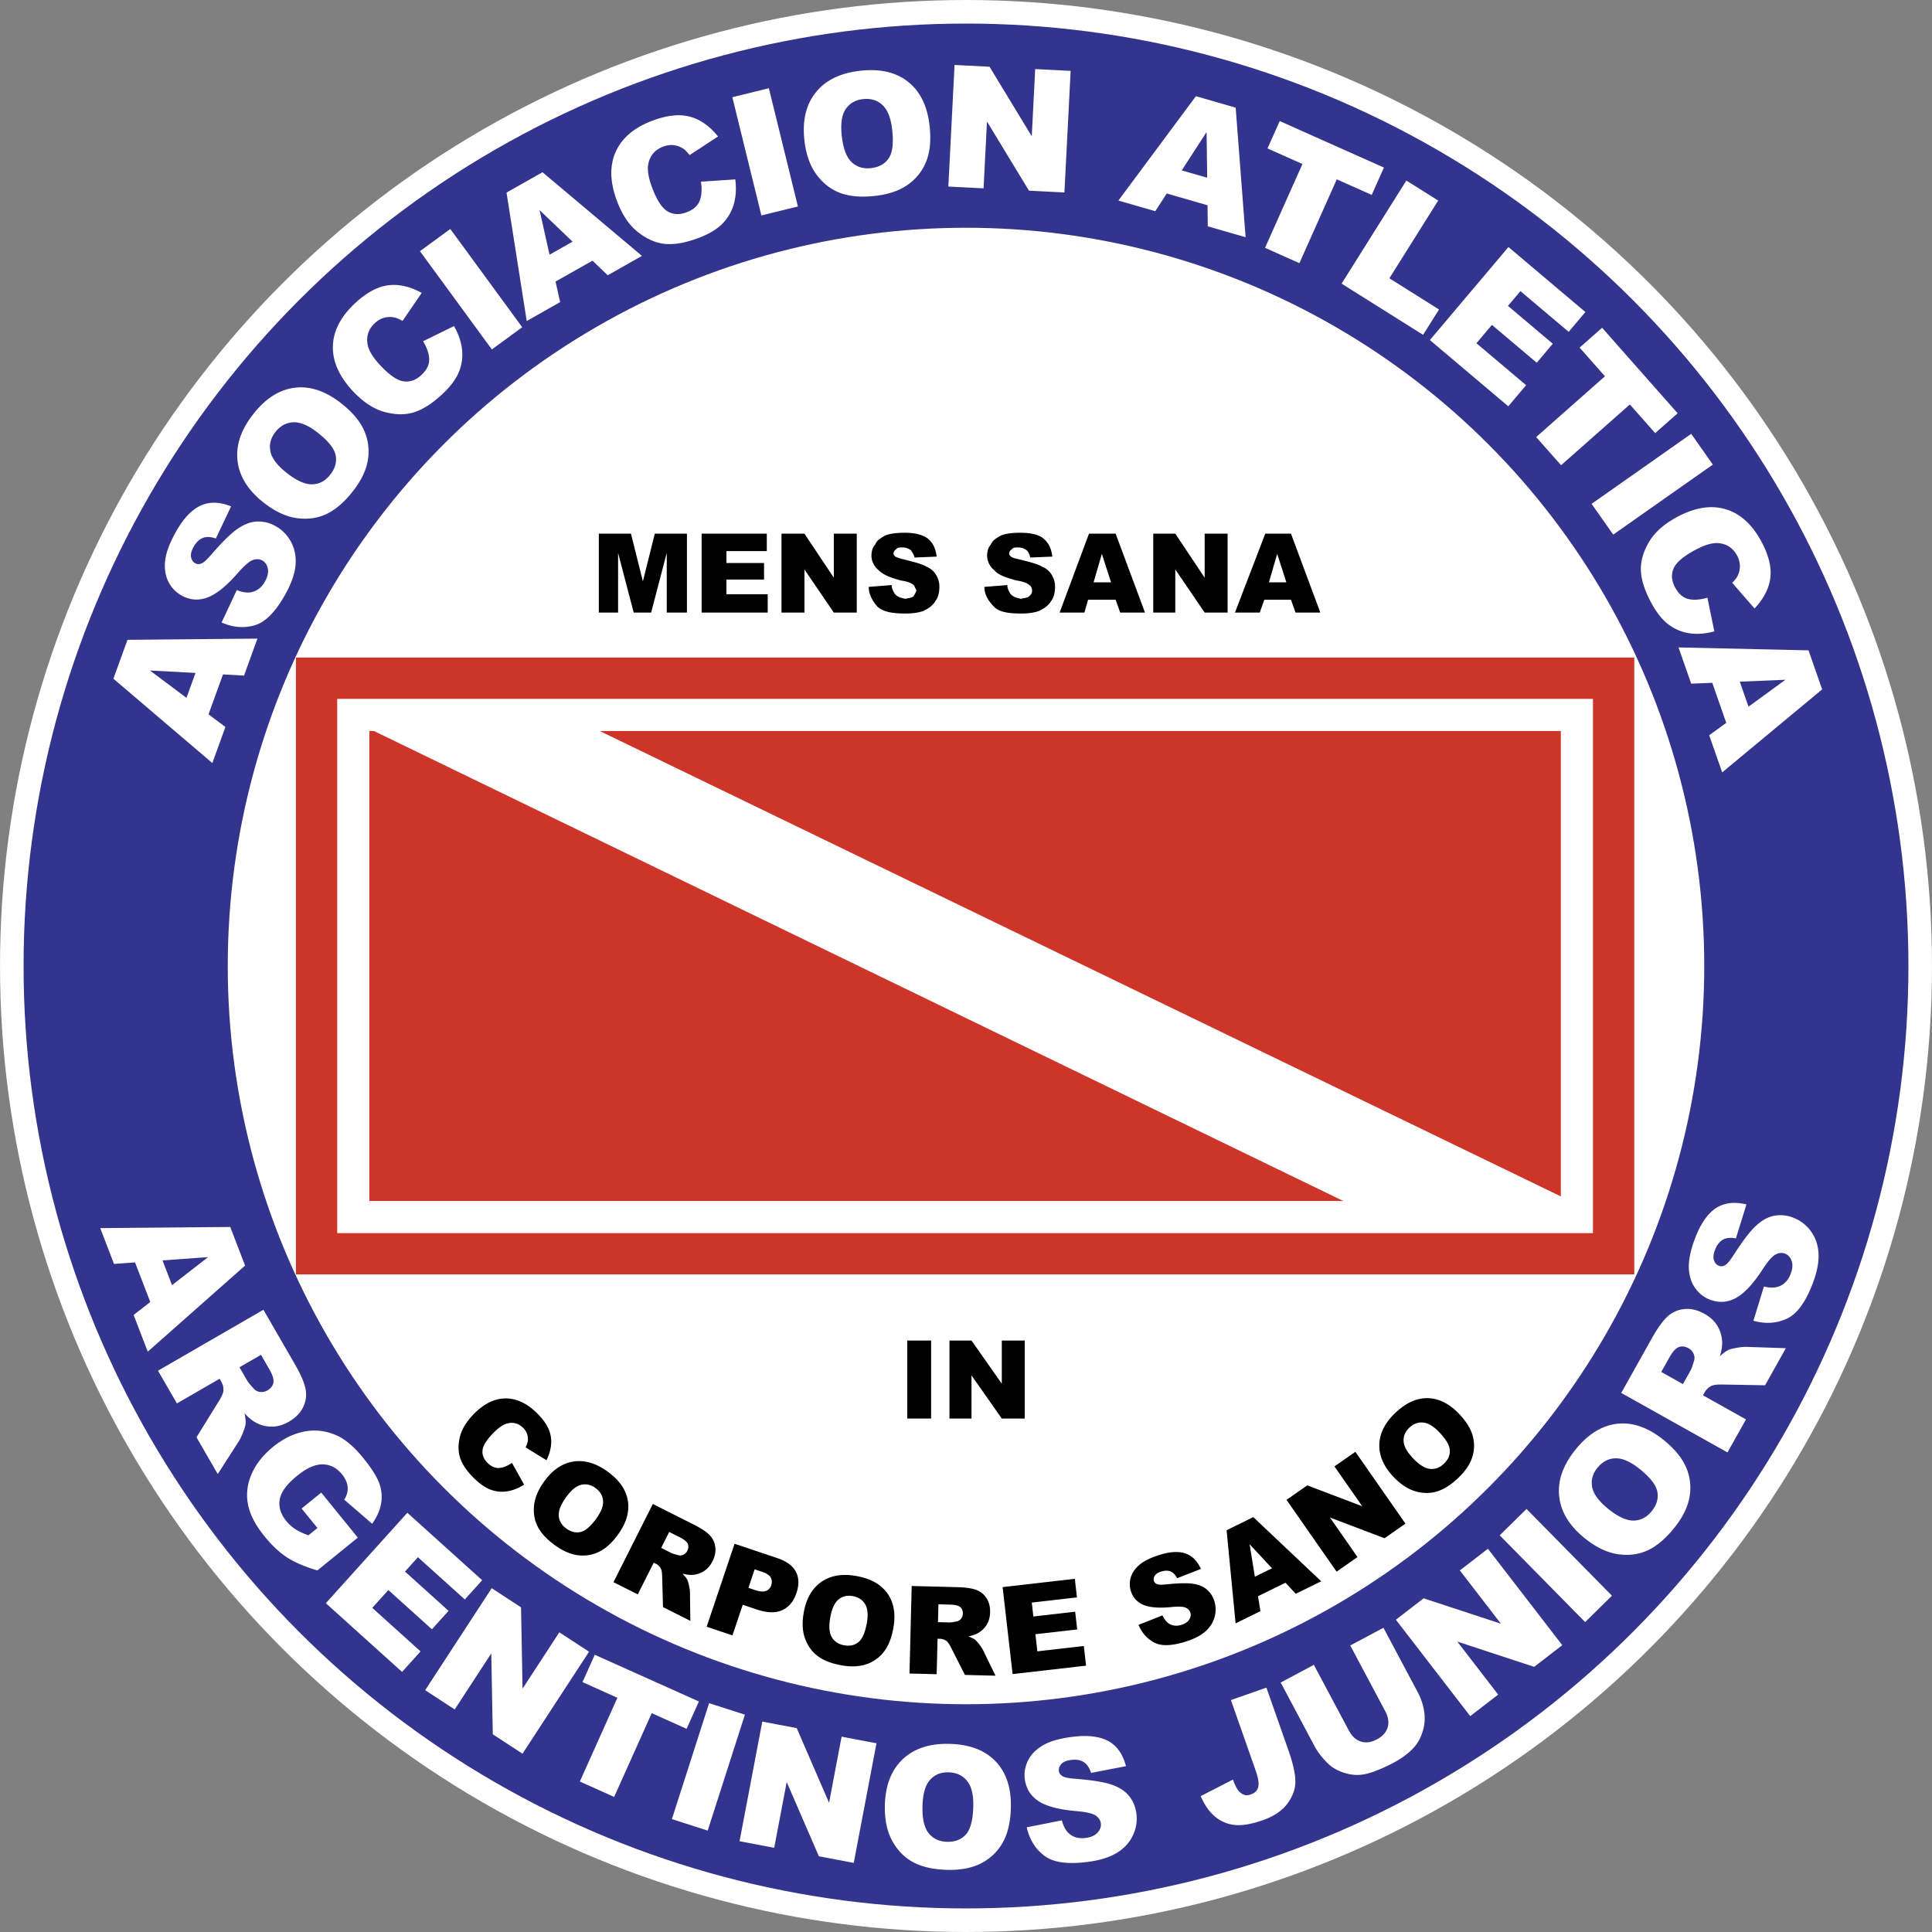
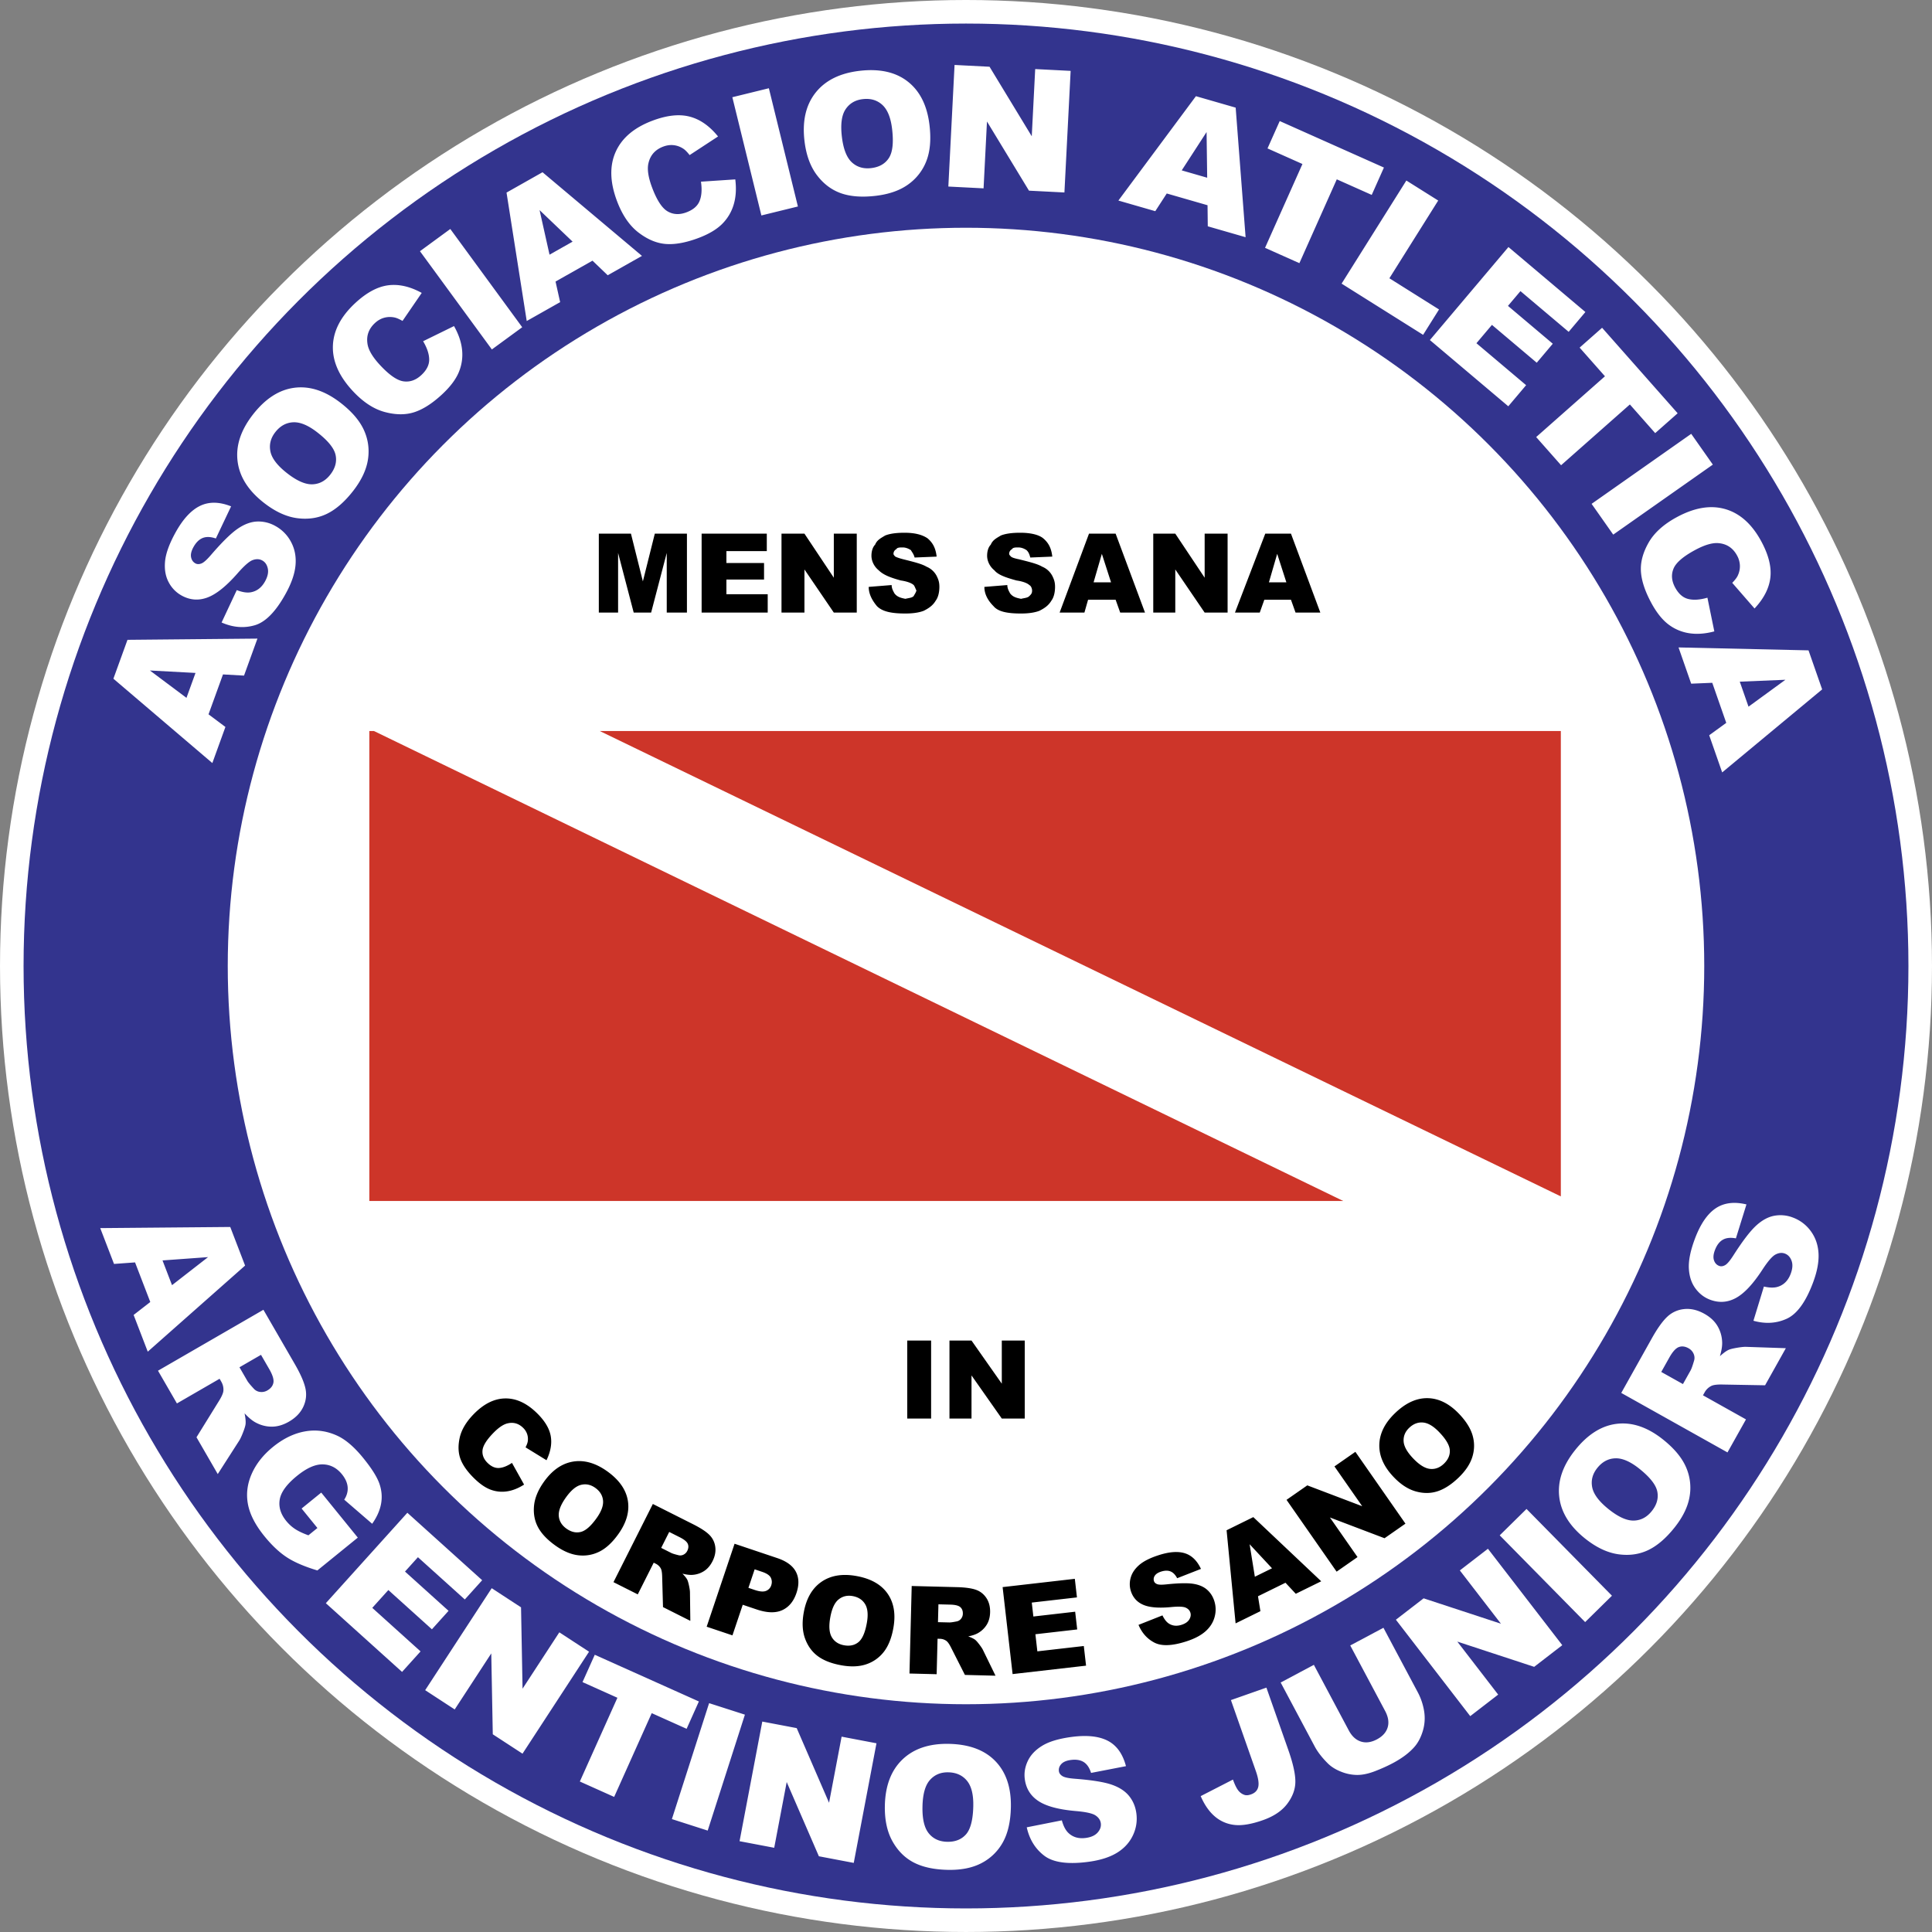
<svg xmlns="http://www.w3.org/2000/svg" width="2500" height="2500" viewBox="0 0 212.59 212.591">
  <rect x="0" y="0" width="212.59" height="212.591" fill="#808080" stroke="none" />
  <circle cx="106.295" cy="106.295" r="106.295" fill="#fff" />
  <circle cx="106.295" cy="106.295" r="103.702" fill="#33348e" />
  <circle cx="106.295" cy="106.295" r="81.234" fill="#fff" />
-   <path fill="#cd3529" d="M32.56 72.357h147.269v67.877H32.56z" />
  <path fill="#fff" d="M37.104 76.902h138.179v58.787H37.104z" />
  <path d="M171.748 131.648v-51.21H65.993l105.755 51.21zM41.145 80.438h-.505v51.716h107.17L41.145 80.438z" fill="#cd3529" />
  <path d="M97.406 58.923c-.505.303-.908.505-1.111 1.01-.303.304-.404.809-.404 1.213 0 .606.304 1.211.809 1.616.505.505 1.313.808 2.424 1.111.707.101 1.212.304 1.415.505.1.101.202.405.303.606-.101.303-.203.404-.303.606-.202.202-.505.202-.91.302-.505-.1-.908-.201-1.212-.605-.101-.202-.303-.505-.303-.91l-2.525.203c0 .808.405 1.515.91 2.122.605.606 1.615.807 3.13.807.808 0 1.515-.101 2.02-.302.606-.304 1.01-.606 1.313-1.112.303-.403.404-1.009.404-1.515 0-.505-.101-.808-.302-1.212a2.196 2.196 0 0 0-1.112-1.01c-.505-.303-1.313-.505-2.525-.808-.403-.102-.706-.203-.909-.303-.102-.101-.202-.203-.202-.304 0-.201.101-.403.303-.505.102-.201.404-.201.707-.201s.605.101.91.303c.101.203.303.403.403.808l2.425-.1c-.102-.91-.405-1.515-1.01-2.021-.607-.405-1.415-.605-2.525-.605-.911-.001-1.618.099-2.123.301zM91.75 58.721v4.848l-3.232-4.848h-2.525v8.686h2.525v-4.746l3.232 4.746h2.525v-8.686H91.75zM115.79 61.247c-.101-.91-.403-1.515-1.01-2.021-.505-.405-1.414-.605-2.525-.605-.908 0-1.616.101-2.121.302-.505.303-.909.505-1.112 1.01-.303.304-.403.809-.403 1.213 0 .606.303 1.211.808 1.616.405.505 1.313.808 2.425 1.111.706.101 1.21.304 1.413.505.202.101.303.405.303.606 0 .303-.101.404-.303.606-.203.202-.505.202-.909.302-.504-.1-.909-.201-1.212-.605-.102-.202-.302-.505-.302-.91l-2.525.203c0 .808.403 1.515 1.01 2.122.505.606 1.515.807 3.03.807.808 0 1.515-.101 2.021-.302.605-.304 1.01-.606 1.313-1.112.302-.403.403-1.009.403-1.515 0-.505-.101-.808-.302-1.212a2.193 2.193 0 0 0-1.111-1.01c-.505-.303-1.313-.505-2.525-.808-.505-.102-.808-.203-.909-.303-.101-.101-.203-.203-.203-.304 0-.201.102-.403.304-.505.101-.201.403-.201.706-.201.304 0 .606.101.91.303.202.203.303.403.404.808l2.422-.101zM122.759 58.721h-2.929l-3.233 8.686h2.728l.404-1.415h3.03l.505 1.415h2.728l-3.233-8.686zm-2.424 5.354l.909-3.132 1.01 3.132h-1.919zM126.9 58.721v8.686h2.424v-4.746l3.232 4.746h2.525v-8.686h-2.525v4.848l-3.232-4.848H126.9zM135.891 67.407h2.727l.505-1.415h2.929l.505 1.415h2.728l-3.232-8.686h-2.828l-3.334 8.686zm5.655-3.332h-1.918l.909-3.132 1.009 3.132zM65.892 58.721v8.686h2.121v-6.565l1.717 6.565h1.918l1.718-6.565v6.565h2.222v-8.686h-3.535l-1.313 5.252-1.313-5.252h-3.535zM77.204 58.721v8.686h7.272v-2.02h-4.545v-1.616h4.142v-1.819h-4.142V60.64h4.444v-1.919h-7.171zM106.901 147.509h-2.425v8.585h2.425v-4.748l3.333 4.748h2.525v-8.585h-2.525v4.746l-3.333-4.746zM102.456 156.094v-8.585H99.83v8.585h2.626z" />
  <path d="M20.518 76.789l-4.024-3.01 5.018.269-.994 2.741zm6.333-2.447l1.476-4.072-14.299.135-1.55 4.278 10.887 9.282 1.439-3.972-1.859-1.39 1.591-4.391 2.315.13zM24.383 68.497l1.67-3.563c.6.231 1.11.312 1.529.241.679-.116 1.21-.522 1.591-1.219.285-.521.383-.988.294-1.402-.089-.415-.293-.71-.614-.885-.304-.167-.651-.181-1.038-.044-.388.138-.955.635-1.702 1.492-1.23 1.399-2.329 2.276-3.294 2.631-.969.36-1.913.289-2.832-.215a3.517 3.517 0 0 1-1.425-1.463c-.346-.644-.479-1.402-.402-2.274s.452-1.919 1.123-3.145c.822-1.503 1.729-2.496 2.717-2.98.989-.484 2.132-.469 3.429.047l-1.677 3.534c-.572-.196-1.057-.212-1.454-.051-.397.162-.736.499-1.018 1.012-.231.423-.315.791-.254 1.102s.221.538.477.678c.187.103.404.106.65.012.249-.086.615-.414 1.1-.983 1.212-1.402 2.181-2.351 2.908-2.847.727-.496 1.435-.758 2.125-.788a3.77 3.77 0 0 1 1.998.483 4.25 4.25 0 0 1 1.743 1.768c.408.766.572 1.612.491 2.541s-.433 1.962-1.056 3.101c-1.095 2-2.237 3.174-3.429 3.521-1.19.345-2.408.245-3.65-.304zM29.76 49.694c-.16-.761.015-1.472.524-2.13.532-.687 1.185-1.052 1.957-1.096.772-.044 1.658.321 2.658 1.096 1.189.921 1.864 1.751 2.025 2.491.161.739-.03 1.46-.573 2.162-.528.682-1.181 1.041-1.956 1.074-.775.034-1.7-.365-2.772-1.196-1.082-.839-1.704-1.638-1.863-2.401zm2.969 7.327c1.201.152 2.294-.014 3.28-.501.986-.488 1.941-1.328 2.866-2.521.909-1.174 1.447-2.325 1.616-3.453.168-1.128.017-2.208-.454-3.238s-1.325-2.025-2.564-2.985c-1.707-1.322-3.402-1.873-5.087-1.654-1.685.219-3.209 1.208-4.573 2.969-1.331 1.718-1.886 3.431-1.667 5.14.22 1.708 1.194 3.233 2.925 4.573 1.239.961 2.458 1.517 3.658 1.67zM46.558 37.547l3.399-1.667c.514.911.811 1.794.891 2.65a4.982 4.982 0 0 1-.378 2.458c-.332.783-.938 1.583-1.816 2.399-1.066.99-2.081 1.644-3.045 1.962-.964.318-2.054.314-3.271-.012-1.216-.325-2.391-1.097-3.523-2.315-1.509-1.625-2.238-3.275-2.185-4.951.053-1.675.87-3.247 2.45-4.715 1.236-1.149 2.441-1.802 3.612-1.96 1.171-.158 2.409.12 3.714.834l-2.115 3.083c-.374-.213-.676-.342-.909-.385-.388-.075-.763-.061-1.126.042s-.698.296-1.002.579c-.69.642-.961 1.411-.814 2.306.104.669.565 1.444 1.384 2.325 1.013 1.09 1.873 1.684 2.579 1.782.707.098 1.359-.132 1.958-.689.581-.539.869-1.11.865-1.71-.005-.602-.228-1.274-.668-2.016zM46.21 27.641l3.339-2.444 7.913 10.811-3.339 2.444-7.913-10.811zM60.468 28.024l-1.096-4.905 3.634 3.471-2.538 1.434zm6.4 2.265l3.771-2.131-10.942-9.206-3.961 2.239 2.222 14.133 3.677-2.078-.506-2.266 4.066-2.297 1.673 1.606zM77.131 19.991l3.777-.251c.129 1.038.069 1.968-.182 2.79a4.997 4.997 0 0 1-1.283 2.131c-.605.597-1.469 1.107-2.592 1.529-1.362.511-2.55.73-3.562.659-1.013-.072-2.02-.49-3.021-1.253-1.001-.763-1.794-1.923-2.379-3.48-.78-2.077-.827-3.88-.141-5.409.685-1.529 2.037-2.674 4.057-3.432 1.581-.593 2.942-.74 4.086-.441 1.144.298 2.183 1.026 3.119 2.183l-3.127 2.048c-.265-.339-.496-.573-.695-.702-.33-.216-.683-.346-1.058-.388s-.758.009-1.147.155c-.882.331-1.425.939-1.629 1.823-.158.659-.025 1.551.397 2.677.523 1.394 1.093 2.27 1.709 2.628.617.358 1.308.394 2.072.106.743-.278 1.226-.696 1.45-1.254.225-.559.274-1.265.149-2.119zM80.584 10.697l4.019-.987 3.196 13.011-4.019.987-3.196-13.011zM93.043 12.026c.432-.647 1.061-1.02 1.888-1.117.863-.102 1.581.108 2.153.628.572.521.932 1.409 1.08 2.665.176 1.494.056 2.557-.359 3.19-.415.634-1.063 1.002-1.945 1.105-.857.101-1.569-.114-2.137-.644-.566-.53-.93-1.47-1.088-2.817-.159-1.359-.024-2.362.408-3.01zm-3.148 7.251c.731.964 1.616 1.627 2.655 1.991 1.038.362 2.307.456 3.806.28 1.475-.173 2.673-.595 3.596-1.265a5.634 5.634 0 0 0 1.993-2.592c.406-1.058.518-2.364.334-3.921-.252-2.143-1.046-3.739-2.383-4.789-1.336-1.05-3.11-1.445-5.322-1.185-2.158.254-3.77 1.058-4.836 2.41-1.066 1.353-1.471 3.117-1.216 5.291.183 1.557.641 2.816 1.373 3.78zM105.036 7.147l3.849.197 4.646 7.651.378-7.395 3.9.199-.684 13.38-3.9-.199-4.622-7.61-.375 7.355-3.876-.198.684-13.38zM130.033 18.748l2.734-4.217.067 5.025-2.801-.808zm2.866 6.154l4.162 1.2-1.093-14.258-4.373-1.26-8.532 11.484 4.059 1.17 1.263-1.948 4.487 1.293.027 2.319zM140.816 13.32l11.466 5.116-1.343 3.011-3.844-1.715-4.115 9.225-3.78-1.687 4.116-9.224-3.844-1.715 1.344-3.011zM154.75 19.865l3.505 2.202-5.373 8.553 5.464 3.432-1.753 2.792-8.969-5.634 7.126-11.345zM165.984 27.183l8.467 7.151-1.84 2.18-5.306-4.48-1.373 1.625 4.931 4.164-1.765 2.09-4.931-4.164-1.705 2.018 5.466 4.617-1.961 2.322-8.628-7.287 8.645-10.236zM176.289 36.067l8.314 9.408-2.471 2.184-2.787-3.154-7.569 6.688-2.741-3.101 7.569-6.688-2.787-3.154 2.472-2.183zM186.095 47.738l2.38 3.386-10.961 7.704-2.38-3.386 10.961-7.704zM187.878 65.768l.76 3.708c-1.011.269-1.94.334-2.789.198a4.995 4.995 0 0 1-2.285-.983c-.675-.519-1.296-1.305-1.866-2.36-.691-1.281-1.069-2.428-1.135-3.44s.212-2.067.833-3.163c.62-1.095 1.662-2.039 3.126-2.829 1.952-1.053 3.731-1.345 5.34-.873 1.608.471 2.925 1.656 3.95 3.555.801 1.485 1.131 2.815.991 3.989-.141 1.173-.721 2.302-1.74 3.386l-2.453-2.821c.3-.308.5-.569.601-.783.17-.356.251-.723.242-1.101a2.46 2.46 0 0 0-.309-1.116c-.448-.829-1.124-1.285-2.027-1.367-.675-.066-1.541.185-2.598.756-1.31.708-2.101 1.39-2.372 2.05-.271.659-.213 1.348.175 2.067.377.698.856 1.121 1.439 1.267.581.146 1.287.1 2.117-.14zM191.439 75.008l5.021-.208-4.06 2.96-.961-2.752zm-3.365 5.896l1.428 4.089 11.001-9.135-1.5-4.295-14.303-.322 1.392 3.988 2.319-.096 1.54 4.409-1.877 1.362zM17.882 138.693l5.012-.364-3.966 3.086-1.046-2.722zm-3.179 5.999l1.555 4.042 10.71-9.474-1.633-4.248-14.306.125 1.516 3.942 2.315-.168 1.676 4.358-1.833 1.423zM28.719 149.081l.902 1.561c.375.648.529 1.148.464 1.5s-.286.637-.662.854a1.26 1.26 0 0 1-.805.167 1.085 1.085 0 0 1-.699-.365c-.375-.404-.609-.688-.703-.85l-.866-1.498 2.369-1.369zm-9.251 5.348l4.696-2.715.182.314c.187.324.265.666.234 1.025-.028.267-.201.653-.52 1.159l-2.439 3.941 2.34 4.049 2.354-3.67c.12-.182.263-.487.43-.916.166-.429.258-.736.277-.922.029-.276-.008-.668-.111-1.176.43.462.825.793 1.188.993.567.312 1.165.47 1.791.474.626.004 1.262-.181 1.907-.553.739-.428 1.264-.969 1.572-1.625.308-.656.389-1.33.241-2.024-.148-.695-.541-1.595-1.18-2.699l-3.445-5.961-11.6 6.705 2.083 3.601zM33.188 165.993l2.16-1.754 4.023 4.955-4.449 3.612c-1.417-.426-2.539-.908-3.364-1.449-.826-.541-1.646-1.312-2.459-2.314-1.002-1.233-1.607-2.41-1.817-3.529-.21-1.119-.072-2.23.414-3.334s1.269-2.094 2.348-2.971c1.137-.922 2.314-1.491 3.534-1.705 1.22-.215 2.414-.048 3.582.5.907.432 1.845 1.242 2.811 2.433.932 1.148 1.524 2.091 1.779 2.829.254.739.314 1.474.181 2.205-.134.731-.459 1.464-.979 2.2l-3.075-2.653c.29-.447.416-.907.377-1.381s-.249-.947-.632-1.418c-.571-.703-1.271-1.065-2.102-1.084-.83-.02-1.775.402-2.837 1.264-1.129.916-1.763 1.782-1.902 2.598-.14.816.098 1.603.712 2.36.292.359.623.66.993.9.371.241.854.469 1.45.684l.992-.805-1.74-2.143zM44.824 166.46l8.231 7.422L51.146 176l-5.158-4.65-1.424 1.58 4.793 4.321-1.832 2.032-4.793-4.321-1.769 1.962 5.313 4.791-2.035 2.257-8.388-7.562 8.971-9.95zM54.105 174.76l3.228 2.106.167 8.951 4.046-6.201 3.27 2.133-7.321 11.22-3.271-2.133-.166-8.902-4.024 6.168-3.25-2.121 7.321-11.221zM65.446 182.086l11.456 5.138-1.349 3.008-3.84-1.722-4.134 9.216-3.776-1.694 4.134-9.216-3.84-1.723 1.349-3.007zM78.027 187.41l3.94 1.265-4.095 12.757-3.94-1.266 4.095-12.756zM83.879 189.436l3.787.72 3.56 8.214 1.382-7.274 3.836.729-2.501 13.162-3.836-.729-3.541-8.169-1.375 7.235-3.813-.725 2.501-13.163zM102.324 195.867c.517-.583 1.191-.865 2.024-.847.869.018 1.551.325 2.045.918.496.594.73 1.524.704 2.789-.032 1.503-.297 2.54-.794 3.11-.499.57-1.191.846-2.079.827-.863-.018-1.539-.329-2.027-.932-.489-.603-.719-1.583-.69-2.939.027-1.369.3-2.344.817-2.926zm-4.116 6.749c.592 1.056 1.378 1.834 2.356 2.337.979.501 2.222.769 3.731.8 1.484.031 2.73-.222 3.736-.758a5.648 5.648 0 0 0 2.331-2.293c.547-.991.837-2.271.871-3.837.045-2.158-.522-3.849-1.703-5.071-1.179-1.224-2.882-1.858-5.108-1.905-2.172-.046-3.879.529-5.122 1.722-1.243 1.194-1.887 2.885-1.933 5.074-.031 1.565.249 2.876.841 3.931zM112.98 201.072l3.861-.766c.169.621.407 1.079.712 1.375.496.479 1.137.666 1.925.56.587-.079 1.022-.277 1.303-.595.281-.316.397-.656.349-1.018-.046-.344-.24-.632-.58-.862-.34-.231-1.077-.393-2.209-.487-1.856-.163-3.213-.528-4.071-1.095-.864-.567-1.365-1.37-1.504-2.409-.092-.682.02-1.354.334-2.014.314-.66.846-1.217 1.594-1.671.748-.455 1.814-.774 3.199-.96 1.698-.228 3.035-.086 4.011.423.976.51 1.64 1.44 1.994 2.79l-3.84.743c-.182-.577-.456-.977-.821-1.202-.366-.224-.838-.298-1.418-.22-.477.064-.823.213-1.038.448-.215.234-.303.497-.263.786.028.211.153.389.375.53.217.149.698.251 1.444.305 1.847.145 3.186.363 4.016.655.83.291 1.461.706 1.894 1.245.432.539.697 1.171.794 1.896.114.852-.016 1.669-.391 2.452s-.96 1.416-1.755 1.901c-.796.484-1.837.813-3.124.986-2.26.303-3.882.078-4.869-.676-.987-.754-1.628-1.794-1.922-3.12zM135.447 187.072l3.904-1.372 2.414 6.871c.507 1.442.764 2.585.772 3.428.009.842-.282 1.662-.871 2.456-.59.795-1.489 1.403-2.696 1.828-1.276.449-2.326.623-3.149.524a3.95 3.95 0 0 1-2.158-.942c-.617-.53-1.13-1.272-1.543-2.226l3.548-1.821c.203.559.398.958.586 1.197.188.24.422.404.701.495.189.058.423.037.701-.061.44-.155.706-.43.798-.827.091-.397.002-.981-.269-1.751l-2.738-7.799zM148.576 181.061l3.653-1.946 3.753 7.049a6.74 6.74 0 0 1 .728 2.153 4.848 4.848 0 0 1-.155 2.174c-.217.712-.529 1.298-.939 1.758-.568.64-1.349 1.225-2.341 1.754-.574.306-1.222.599-1.944.88s-1.375.423-1.958.427a4.836 4.836 0 0 1-1.795-.354c-.613-.239-1.114-.556-1.502-.949-.626-.633-1.094-1.24-1.403-1.82l-3.753-7.048 3.653-1.945 3.84 7.211c.343.645.789 1.054 1.336 1.229.547.174 1.135.093 1.764-.242.623-.332 1.017-.77 1.181-1.316.164-.546.071-1.146-.277-1.803l-3.841-7.212zM153.598 178.229l3.052-2.354 8.506 2.793-4.521-5.864 3.092-2.384 8.18 10.61-3.092 2.384-8.459-2.778 4.497 5.833-3.074 2.37-8.181-10.61zM165.024 168.943l2.949-2.903 9.4 9.547-2.949 2.903-9.4-9.547zM175.201 163.662c-.15-.763.034-1.471.553-2.123.541-.68 1.198-1.037 1.97-1.07.773-.034 1.654.343 2.645 1.13 1.176.937 1.84 1.775 1.992 2.518.151.742-.049 1.46-.602 2.154-.537.675-1.194 1.025-1.97 1.048-.776.023-1.695-.388-2.757-1.232-1.07-.854-1.68-1.661-1.831-2.425zm2.874 7.364c1.199.168 2.294.016 3.287-.458.992-.474 1.958-1.302 2.898-2.482.924-1.162 1.478-2.306 1.661-3.432a5.63 5.63 0 0 0-.412-3.244c-.457-1.036-1.298-2.042-2.525-3.019-1.689-1.343-3.377-1.917-5.065-1.72-1.688.197-3.225 1.167-4.612 2.91-1.353 1.7-1.93 3.406-1.734 5.118.196 1.711 1.151 3.248 2.864 4.612 1.228.975 2.439 1.546 3.638 1.715zM182.799 150.965l.881-1.572c.366-.654.717-1.042 1.052-1.166.336-.124.693-.079 1.072.133.256.144.441.346.555.606.113.26.128.523.043.787-.156.529-.279.875-.371 1.038l-.845 1.509-2.387-1.335zm9.323 5.221l-4.733-2.65.177-.316a1.72 1.72 0 0 1 .761-.726c.245-.112.665-.161 1.262-.144l4.634.083 2.285-4.081-4.358-.148c-.217-.01-.552.023-1.006.099-.454.077-.765.154-.935.233-.253.116-.571.348-.955.696.179-.605.261-1.114.247-1.527-.022-.648-.191-1.242-.508-1.783s-.799-.992-1.45-1.356c-.745-.417-1.479-.591-2.2-.521a3.123 3.123 0 0 0-1.864.827c-.521.482-1.094 1.279-1.718 2.394l-3.364 6.007 11.689 6.546 2.036-3.633zM192.942 145.331l1.151-3.764c.626.144 1.143.152 1.548.022.656-.21 1.124-.687 1.403-1.431.208-.556.24-1.032.093-1.429-.146-.398-.391-.661-.733-.79-.325-.122-.669-.087-1.034.104-.365.19-.855.763-1.474 1.717-1.021 1.558-1.985 2.582-2.891 3.069-.908.493-1.853.556-2.833.187-.645-.242-1.184-.658-1.617-1.247s-.673-1.321-.719-2.194c-.046-.874.176-1.964.667-3.272.603-1.604 1.358-2.715 2.269-3.334s2.044-.764 3.401-.438l-1.161 3.735c-.594-.112-1.077-.061-1.447.155-.371.215-.659.598-.864 1.145-.17.451-.202.826-.096 1.126.105.301.294.501.568.604.2.075.415.048.645-.081.233-.121.55-.497.95-1.128 1.001-1.56 1.827-2.635 2.477-3.229.649-.594 1.313-.954 1.993-1.08a3.765 3.765 0 0 1 2.045.196 4.252 4.252 0 0 1 1.976 1.503c.512.7.793 1.516.845 2.446.05.93-.152 2.003-.608 3.219-.801 2.134-1.767 3.458-2.898 3.971-1.129.513-2.348.585-3.656.218z" fill="#fff" />
  <path d="M56.335 160.972l1.333 2.388c-.637.405-1.261.653-1.874.744s-1.208.032-1.783-.177-1.174-.614-1.793-1.215c-.752-.729-1.261-1.434-1.527-2.114s-.305-1.464-.118-2.35.696-1.757 1.527-2.616c1.108-1.144 2.265-1.729 3.47-1.753 1.204-.024 2.364.502 3.479 1.582.872.844 1.386 1.685 1.545 2.52.158.835.005 1.735-.458 2.698l-2.305-1.417c.138-.275.219-.496.242-.664a1.7 1.7 0 0 0-.07-.801 1.73 1.73 0 0 0-.45-.692c-.481-.467-1.04-.63-1.673-.49-.474.101-1.011.461-1.61 1.079-.742.766-1.135 1.404-1.178 1.913-.043.509.145.967.565 1.374.407.395.826.579 1.257.551.43-.028.904-.215 1.421-.56zM63.934 163.389c.546-.135 1.067-.026 1.561.325.516.367.802.829.86 1.385.058.556-.177 1.204-.704 1.945-.626.881-1.205 1.388-1.735 1.522-.53.135-1.059.015-1.585-.359-.512-.365-.793-.826-.844-1.385-.05-.558.208-1.235.772-2.03.57-.802 1.128-1.27 1.675-1.403zm-5.176 2.349c-.073.868.081 1.649.462 2.345s1.016 1.359 1.903 1.991c.873.621 1.718.977 2.536 1.066.817.09 1.59-.049 2.317-.416.727-.367 1.417-1.009 2.07-1.927.899-1.263 1.243-2.497 1.034-3.703-.21-1.206-.969-2.274-2.279-3.207-1.278-.909-2.529-1.261-3.752-1.057-1.224.205-2.292.948-3.203 2.229-.653.919-1.015 1.812-1.088 2.679zM73.637 168.57l1.167.588c.484.244.777.485.878.723.101.238.081.496-.059.774a.906.906 0 0 1-.419.417.787.787 0 0 1-.567.053c-.388-.097-.642-.176-.763-.237l-1.12-.564.883-1.754zm-3.46 6.87l1.756-3.487.234.118c.242.122.424.297.549.526.089.172.137.473.146.903l.092 3.339 3.007 1.514-.04-3.138c0-.157-.034-.398-.102-.722-.069-.325-.135-.547-.196-.667-.091-.178-.268-.4-.53-.665.443.11.812.154 1.11.132a2.68 2.68 0 0 0 1.268-.417c.379-.244.689-.604.93-1.082.276-.548.377-1.08.303-1.596a2.246 2.246 0 0 0-.656-1.313c-.364-.36-.956-.747-1.778-1.161l-4.433-2.232-4.333 8.603 2.673 1.345zM83.039 172.682l.805.271c.529.177.855.398.979.663.124.264.138.539.042.825a.97.97 0 0 1-.575.616c-.285.115-.699.081-1.244-.103l-.693-.233.686-2.039zm-5.28 6.316l2.837.953 1.132-3.368 1.546.52c1.139.382 2.074.407 2.804.072s1.25-.964 1.562-1.889c.302-.899.281-1.679-.064-2.337-.346-.659-1.03-1.16-2.052-1.503l-4.695-1.578-3.07 9.13zM92.272 176.001c.437-.355.953-.479 1.549-.374.623.111 1.08.406 1.37.883.29.478.355 1.165.196 2.059-.19 1.064-.496 1.771-.917 2.119-.422.349-.951.466-1.586.353-.619-.111-1.07-.407-1.355-.891-.285-.483-.341-1.205-.17-2.165.172-.967.476-1.629.913-1.984zm-3.673 4.338c.305.815.779 1.456 1.421 1.921.642.466 1.499.794 2.572.986 1.055.188 1.971.147 2.748-.121a4.063 4.063 0 0 0 1.917-1.367c.5-.643.85-1.518 1.047-2.627.272-1.526.056-2.79-.649-3.79-.705-1-1.849-1.641-3.432-1.923-1.543-.275-2.825-.059-3.844.649-1.018.708-1.666 1.836-1.941 3.385-.198 1.11-.145 2.071.161 2.887zM103.261 176.534l1.307.033c.542.014.91.107 1.103.279.193.172.285.414.277.725a.896.896 0 0 1-.202.556.79.79 0 0 1-.49.291c-.392.078-.655.115-.791.111l-1.254-.031.05-1.964zm-.195 7.69l.099-3.903.262.007c.27.006.511.087.721.241.154.118.327.369.518.755l1.51 2.979 3.366.085-1.376-2.821c-.066-.142-.2-.346-.401-.61s-.354-.437-.461-.519c-.159-.122-.413-.247-.763-.375.447-.09.8-.208 1.06-.355.407-.231.729-.538.968-.919.239-.382.365-.84.379-1.375.015-.614-.121-1.138-.408-1.572-.288-.435-.672-.738-1.154-.908s-1.183-.267-2.104-.29l-4.962-.126-.244 9.63 2.99.076zM110.325 174.64l7.945-.911.234 2.044-4.971.57.175 1.533 4.6-.528.224 1.952-4.6.527.215 1.882 5.111-.586.248 2.161-8.083.927-1.098-9.571zM125.277 178.796l2.635-1.044c.201.418.428.713.681.884.413.276.889.326 1.431.15.404-.131.685-.327.842-.588.157-.26.195-.516.114-.765-.078-.237-.25-.416-.519-.535-.269-.119-.81-.139-1.624-.058-1.335.126-2.342.044-3.022-.246-.685-.289-1.144-.792-1.377-1.508a2.519 2.519 0 0 1-.023-1.468c.137-.508.442-.971.914-1.389s1.186-.784 2.144-1.095c1.174-.382 2.141-.456 2.899-.22s1.351.81 1.777 1.723l-2.618 1.024c-.205-.388-.453-.639-.742-.751-.29-.112-.637-.103-1.04.028-.332.108-.56.259-.683.453a.67.67 0 0 0-.086.591c.047.146.159.254.334.326.173.078.526.086 1.061.028 1.326-.138 2.302-.157 2.927-.059.625.099 1.125.31 1.501.634s.645.736.808 1.236c.19.587.204 1.181.04 1.782-.164.602-.496 1.125-.997 1.571-.5.446-1.194.813-2.082 1.102-1.559.508-2.736.559-3.531.154-.796-.408-1.384-1.061-1.764-1.96zM138.079 173.498l-.577-3.577 2.466 2.648-1.889.929zm4.504 1.877l2.799-1.376-7.473-7.061-2.939 1.446.991 10.247 2.73-1.342-.266-1.642 3.024-1.487 1.134 1.215zM141.565 165.038l2.286-1.594 6.043 2.296-3.055-4.38 2.302-1.605 5.51 7.902-2.301 1.605-6.011-2.283 3.038 4.356-2.301 1.605-5.511-7.902zM154.449 158.589c-.03-.562.173-1.053.61-1.472.457-.438.963-.634 1.52-.588.558.047 1.151.398 1.78 1.054.749.779 1.139 1.442 1.173 1.988.033.546-.182 1.043-.648 1.491-.453.435-.959.625-1.518.571-.558-.055-1.175-.434-1.85-1.137-.681-.71-1.037-1.345-1.067-1.907zm1.346 5.523c.838.233 1.635.227 2.389-.018.754-.245 1.525-.745 2.311-1.499.773-.742 1.279-1.506 1.52-2.293.241-.786.248-1.571.023-2.354s-.727-1.58-1.507-2.393c-1.074-1.118-2.223-1.686-3.446-1.705s-2.415.529-3.574 1.643c-1.131 1.086-1.71 2.25-1.736 3.489-.026 1.24.505 2.428 1.594 3.562.777.812 1.587 1.335 2.426 1.568z" />
</svg>